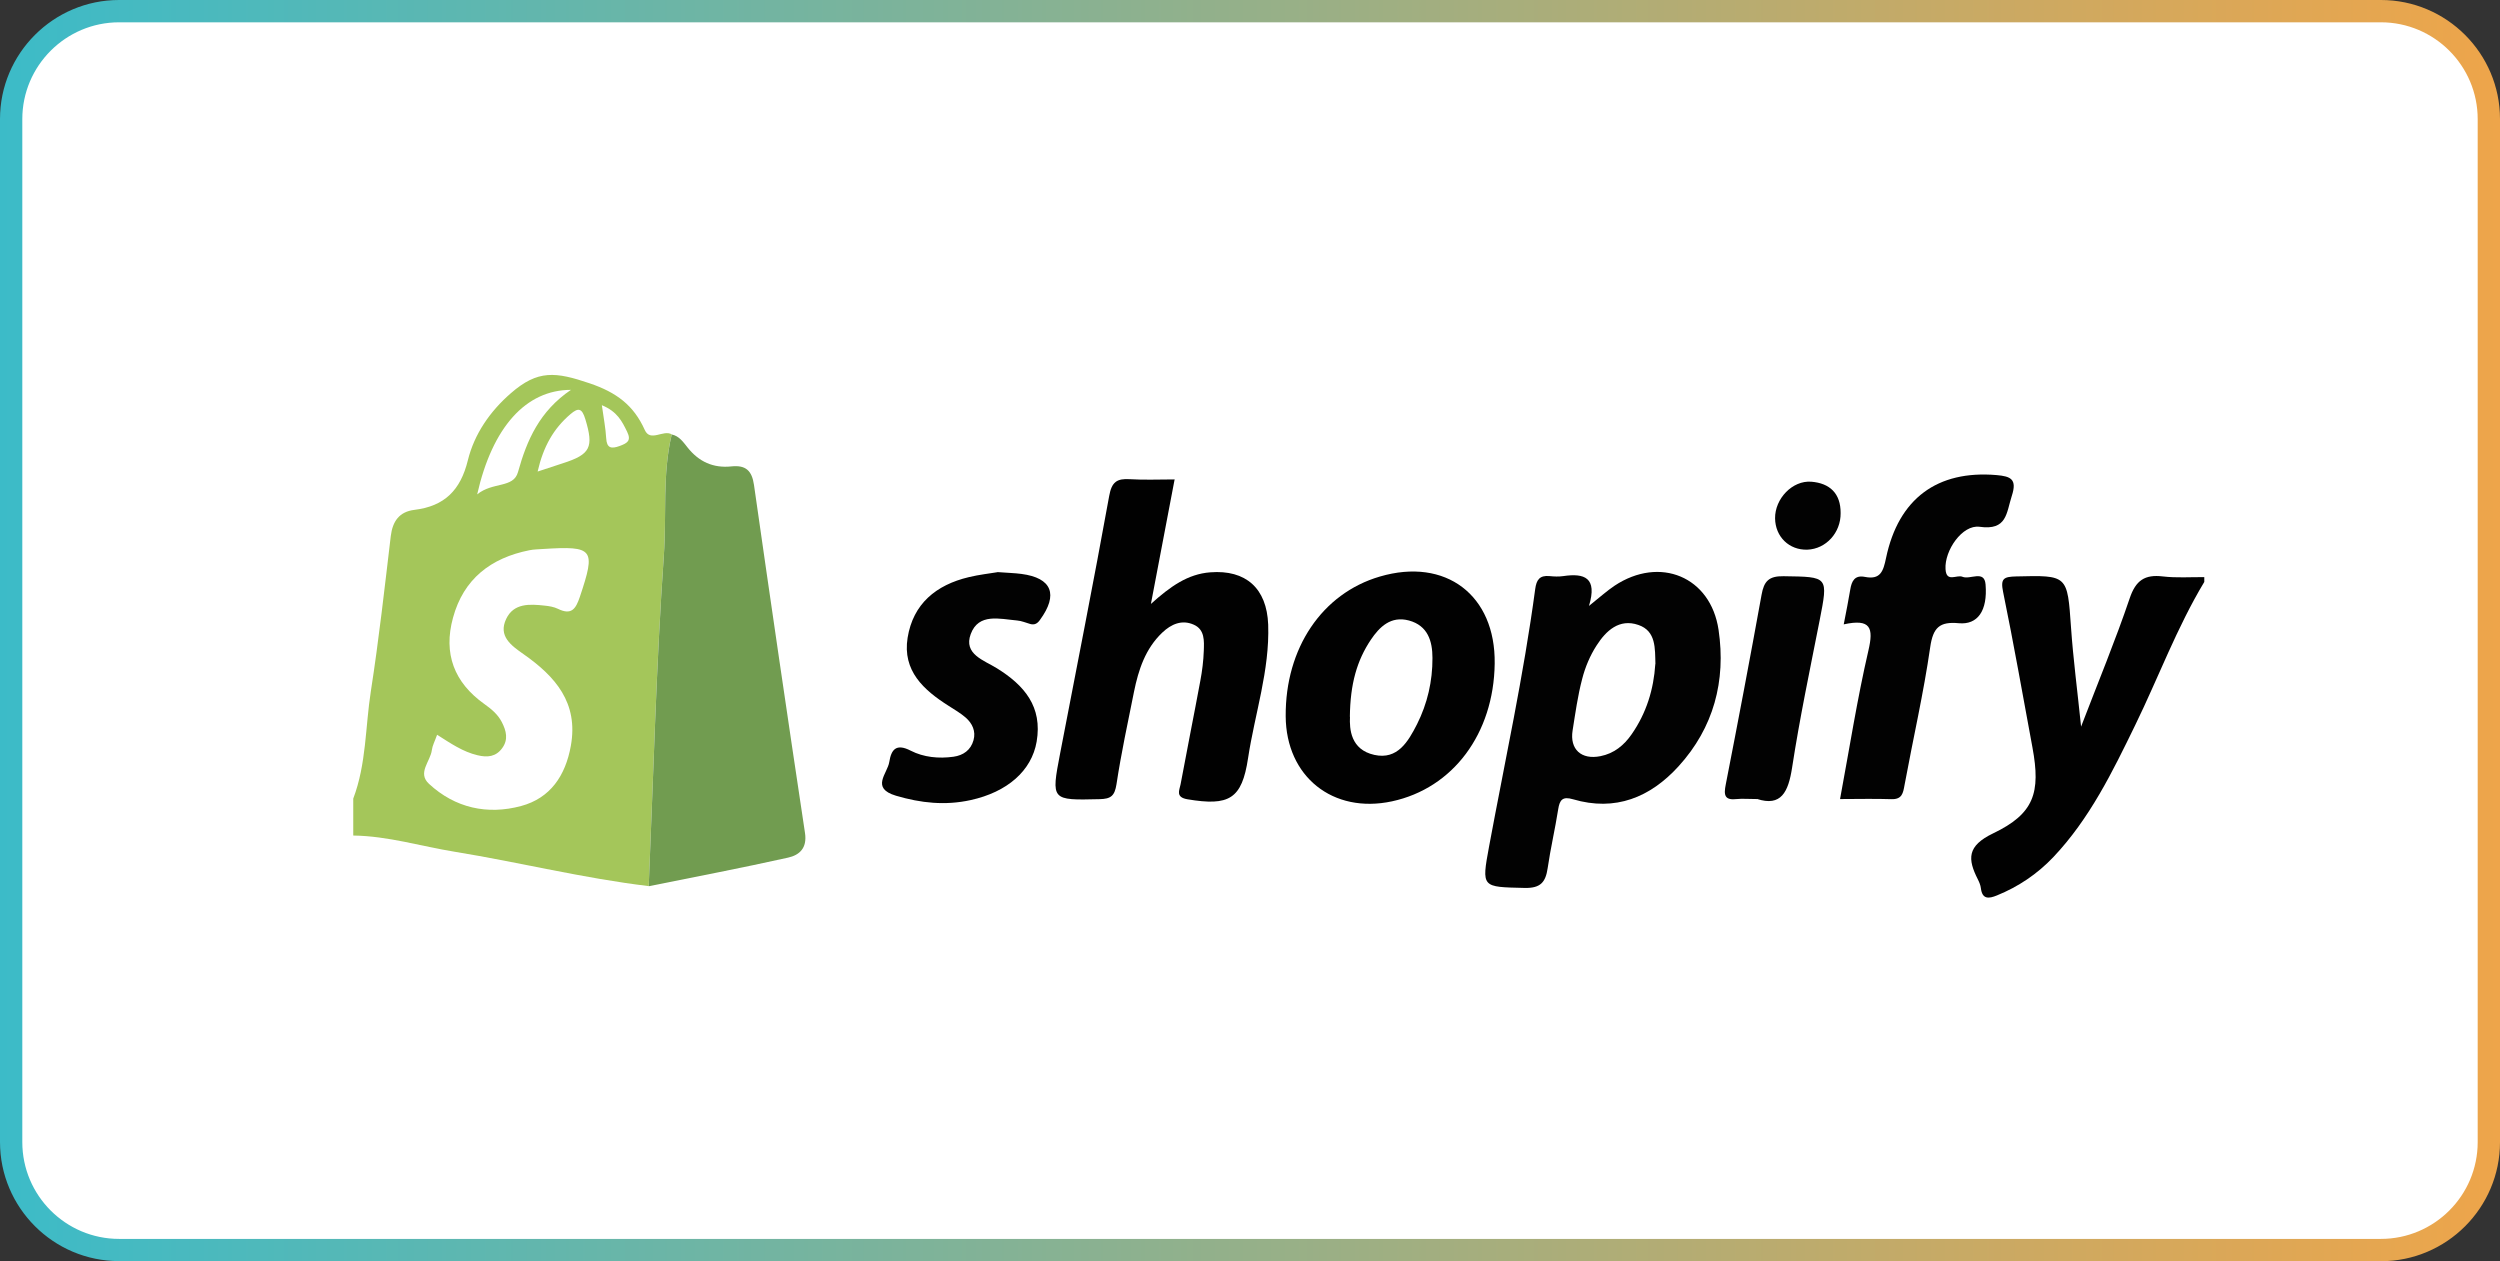
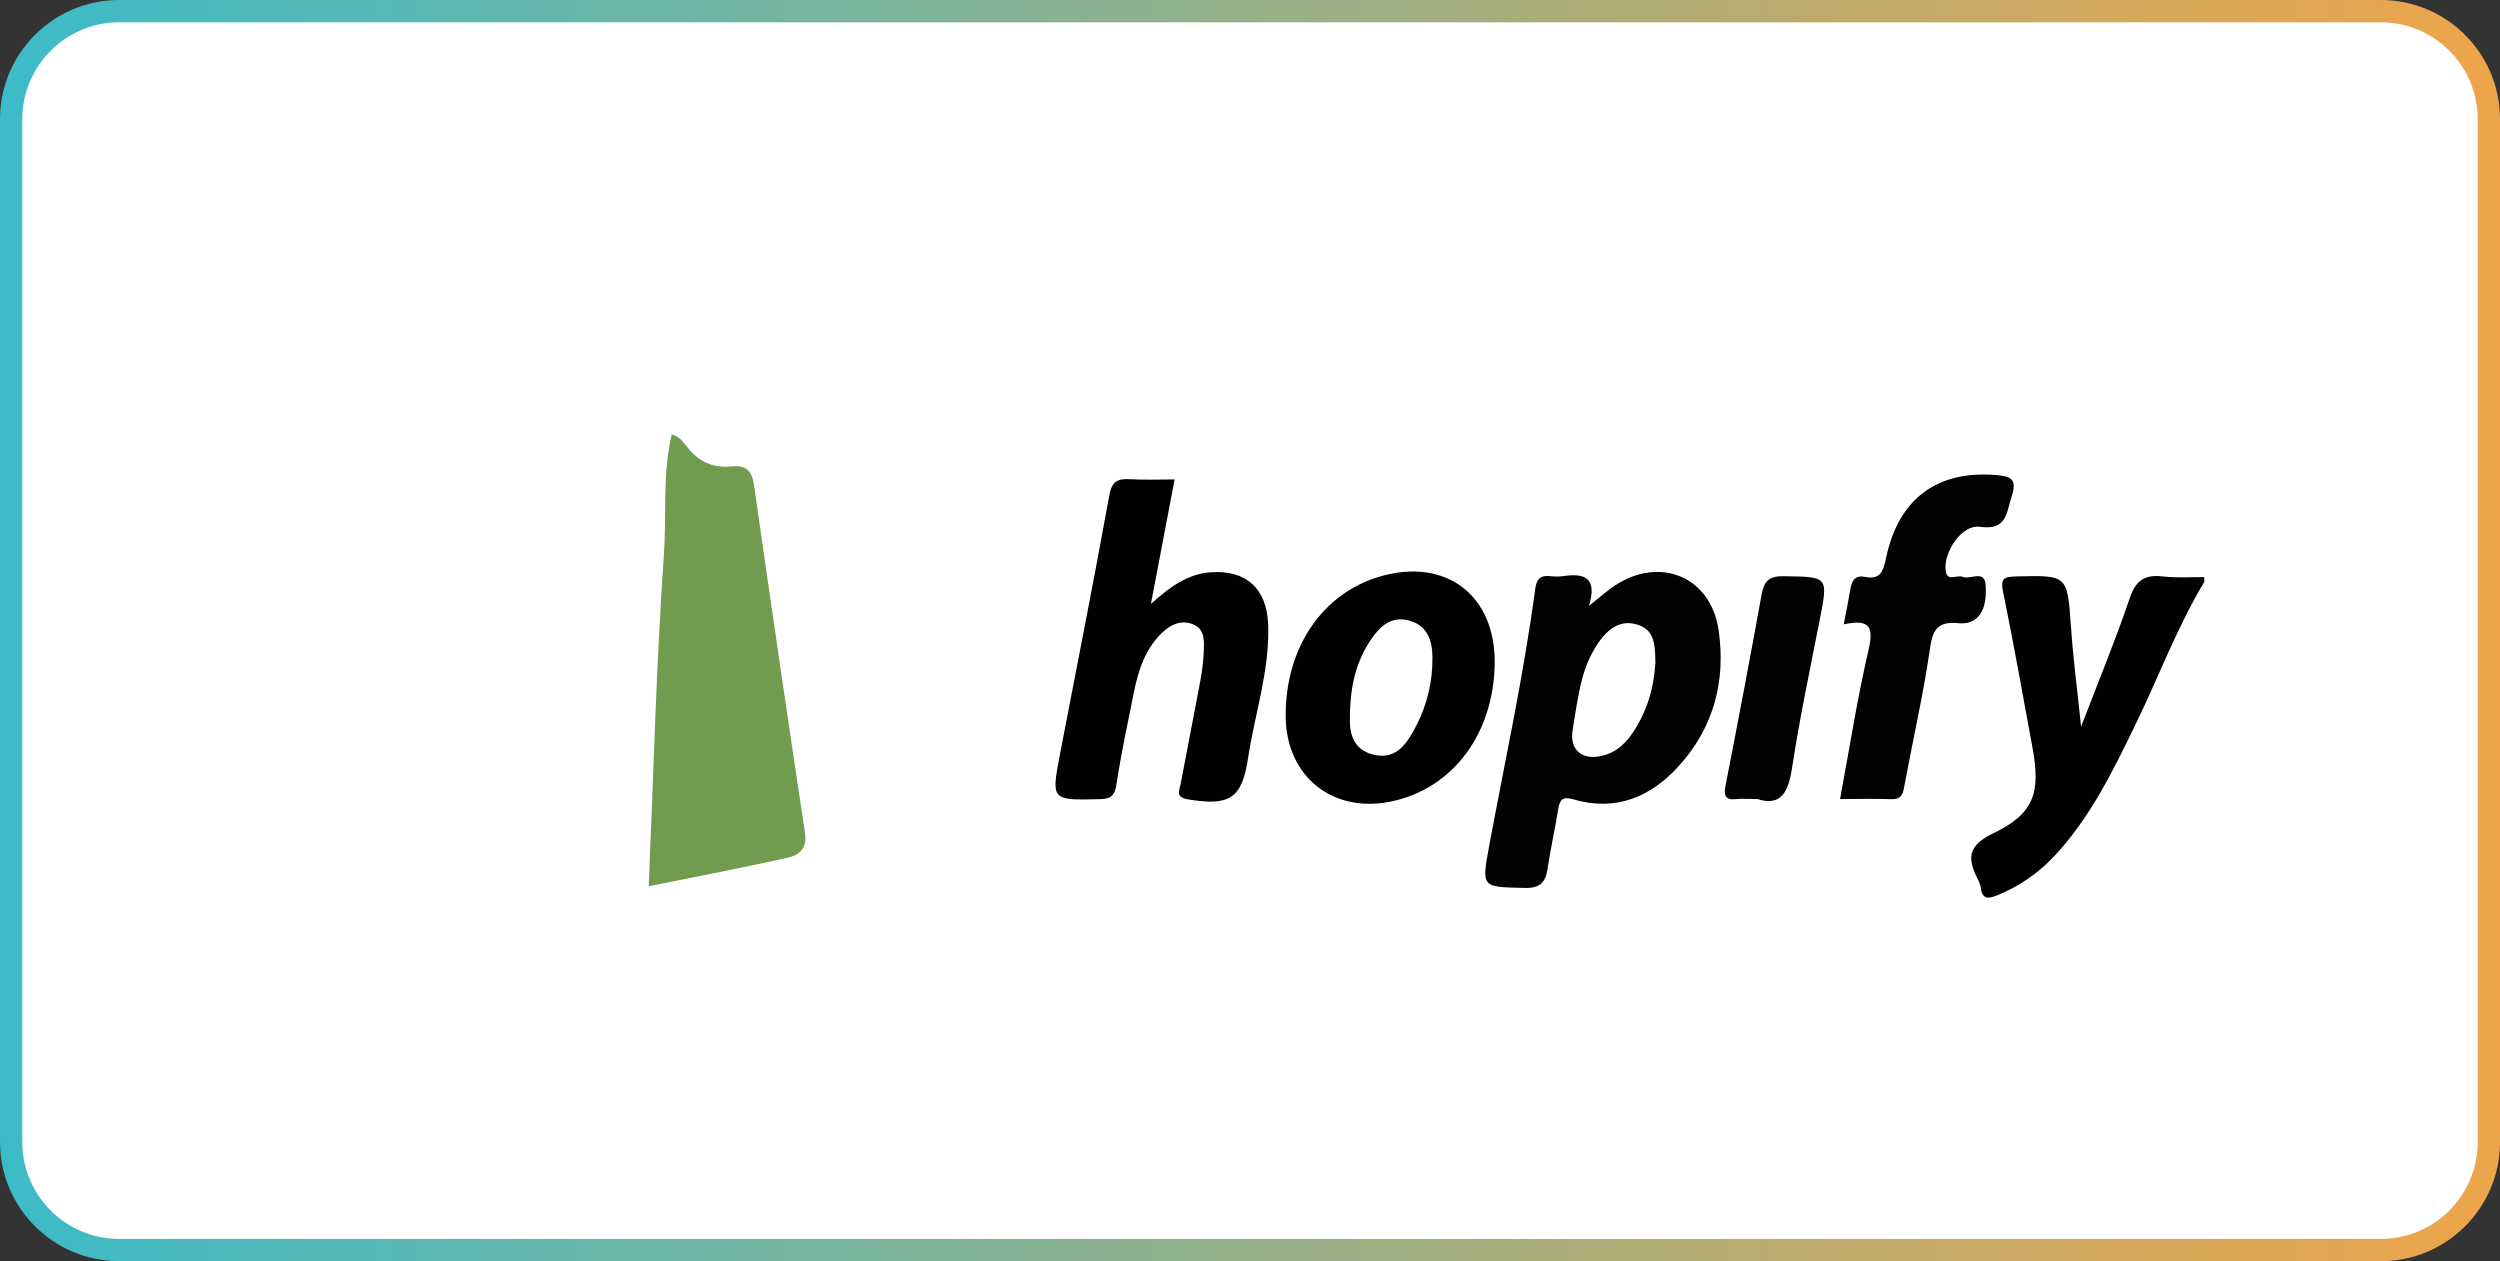
<svg xmlns="http://www.w3.org/2000/svg" id="Layer_2" viewBox="0 0 218.54 110.24">
  <rect x="0" y="0" width="218.54" height="110.24" fill="#333333" stroke="none" />
  <defs>
    <style>
      .cls-1 {
        fill: #010101;
      }

      .cls-2 {
        fill: url(#linear-gradient);
      }

      .cls-3 {
        fill: #020202;
      }

      .cls-4 {
        fill: #fff;
      }

      .cls-5 {
        fill: #a4c65a;
      }

      .cls-6 {
        fill: #719c50;
      }
    </style>
    <linearGradient id="linear-gradient" x1="0" y1="55.12" x2="218.54" y2="55.12" gradientUnits="userSpaceOnUse">
      <stop offset="0" stop-color="#3cbbc8" />
      <stop offset="1" stop-color="#eea54a" />
    </linearGradient>
  </defs>
  <g id="Layer_1-2" data-name="Layer_1">
    <g>
      <path class="cls-4" d="M10.16.2C5.49.2,1.69,4.09,1.69,8.87v91.67c0,4.78,3.8,8.67,8.47,8.67h198.15c4.67,0,8.47-3.89,8.47-8.67V8.87c0-4.78-3.8-8.67-8.47-8.67H10.16Z" />
      <g id="rqgkkR.tif">
        <g>
-           <path class="cls-5" d="M30.88,69.81c1.15-3.03,1.05-6.26,1.54-9.4.7-4.5,1.2-9.02,1.74-13.55.16-1.3.75-2.13,2.07-2.29,2.62-.32,4.03-1.71,4.67-4.34.56-2.28,1.93-4.27,3.75-5.85,2.37-2.07,3.92-1.88,6.9-.87,2.33.79,3.84,1.91,4.81,4.07.49,1.1,1.62-.05,2.36.39-.83,3.49-.44,7.07-.69,10.6-.67,9.61-.91,19.26-1.32,28.89-5.71-.68-11.29-2.08-16.95-3-2.96-.48-5.85-1.38-8.88-1.42v-3.22ZM38.21,64.23c-.21.59-.41.95-.46,1.34-.12.99-1.29,1.99-.25,2.95,2.29,2.12,5.11,2.73,8.05,1.94,2.56-.69,3.88-2.65,4.35-5.26.68-3.77-1.36-6.07-4.14-8.02-1.07-.75-2.23-1.57-1.51-3.08.66-1.39,2.06-1.3,3.35-1.16.4.04.82.11,1.17.28,1.18.58,1.56.02,1.92-1.05,1.4-4.18,1.22-4.46-3.21-4.18-.4.03-.81.03-1.2.11-3.37.67-5.76,2.51-6.68,5.9-.86,3.13.09,5.66,2.75,7.55.59.42,1.17.89,1.52,1.58.39.76.58,1.52.03,2.27-.55.76-1.3.83-2.16.62-1.27-.3-2.32-1.02-3.53-1.79ZM41.71,43.22c1.36-1.12,3.17-.52,3.57-1.95.78-2.81,1.89-5.33,4.63-7.19-3.93,0-6.87,3.25-8.2,9.15ZM47,41.22c.95-.31,1.57-.52,2.19-.72,2.44-.78,2.72-1.4,1.98-3.85-.29-.95-.59-1.06-1.31-.44-1.46,1.25-2.36,2.81-2.86,5ZM52.61,35.41c.17,1.2.33,2.04.38,2.89.05.89.45.95,1.17.69.64-.24,1.06-.44.66-1.25-.44-.9-.85-1.76-2.21-2.32Z" />
          <path class="cls-1" d="M192.69,50.87c-2.4,3.99-4.01,8.36-6.04,12.52-1.99,4.09-3.98,8.18-7.16,11.54-1.41,1.48-3.06,2.59-4.94,3.35-.69.28-1.27.36-1.39-.64-.03-.26-.14-.52-.26-.76-.91-1.79-.96-2.93,1.33-4.03,3.59-1.72,4.17-3.55,3.44-7.5-.84-4.54-1.64-9.09-2.57-13.62-.24-1.17.07-1.31,1.12-1.34,4.54-.11,4.5-.14,4.82,4.46.19,2.74.55,5.46.88,8.67,1.53-3.99,3.01-7.56,4.25-11.22.53-1.57,1.32-2.1,2.9-1.91,1.19.14,2.41.05,3.62.06v.4Z" />
          <path class="cls-6" d="M56.71,77.47c.41-9.63.65-19.27,1.32-28.89.25-3.53-.14-7.11.69-10.6.65.13,1.01.67,1.37,1.12,1,1.27,2.27,1.84,3.85,1.67,1.25-.13,1.79.37,1.97,1.62,1.45,10.15,2.93,20.29,4.46,30.43.2,1.32-.49,1.93-1.48,2.15-4.04.9-8.11,1.68-12.17,2.5Z" />
-           <path class="cls-3" d="M138.91,52.96c.92-.73,1.54-1.3,2.23-1.76,3.95-2.62,8.4-.8,9.09,3.86.66,4.46-.43,8.56-3.5,11.93-2.47,2.71-5.52,3.97-9.22,2.88-.91-.27-1.17.04-1.3.88-.27,1.72-.67,3.42-.92,5.14-.18,1.23-.62,1.76-2.01,1.73-3.76-.09-3.78,0-3.11-3.63,1.39-7.49,3.02-14.94,4.03-22.49.11-.82.39-1.22,1.25-1.14.4.04.81.06,1.21,0,1.83-.27,3,.12,2.24,2.61ZM144.71,58.06c-.04-1.37.07-2.9-1.49-3.43-1.67-.58-2.83.51-3.65,1.79-.57.88-1,1.9-1.26,2.92-.39,1.48-.6,3.01-.84,4.52-.26,1.64.76,2.58,2.44,2.24,1.17-.23,2.05-.94,2.72-1.91,1.29-1.85,1.93-3.93,2.07-6.14Z" />
+           <path class="cls-3" d="M138.91,52.96c.92-.73,1.54-1.3,2.23-1.76,3.95-2.62,8.4-.8,9.09,3.86.66,4.46-.43,8.56-3.5,11.93-2.47,2.71-5.52,3.97-9.22,2.88-.91-.27-1.17.04-1.3.88-.27,1.72-.67,3.42-.92,5.14-.18,1.23-.62,1.76-2.01,1.73-3.76-.09-3.78,0-3.11-3.63,1.39-7.49,3.02-14.94,4.03-22.49.11-.82.39-1.22,1.25-1.14.4.04.81.06,1.21,0,1.83-.27,3,.12,2.24,2.61ZM144.71,58.06c-.04-1.37.07-2.9-1.49-3.43-1.67-.58-2.83.51-3.65,1.79-.57.88-1,1.9-1.26,2.92-.39,1.48-.6,3.01-.84,4.52-.26,1.64.76,2.58,2.44,2.24,1.17-.23,2.05-.94,2.72-1.91,1.29-1.85,1.93-3.93,2.07-6.14" />
          <path class="cls-1" d="M100.6,52.8c1.71-1.54,3.23-2.62,5.2-2.77,3.1-.24,4.94,1.39,5.06,4.57.14,4-1.17,7.79-1.76,11.68-.54,3.58-1.66,4.2-5.3,3.59-1.06-.18-.7-.79-.6-1.3.56-3.03,1.17-6.04,1.73-9.07.16-.85.27-1.73.3-2.6.03-.86.1-1.86-.87-2.29-1.04-.47-1.98-.05-2.76.69-1.48,1.41-2.08,3.25-2.47,5.17-.54,2.69-1.12,5.37-1.53,8.08-.16,1.02-.48,1.29-1.48,1.31-4.23.1-4.24.13-3.45-3.99,1.44-7.5,2.93-14.99,4.29-22.51.22-1.24.68-1.54,1.81-1.47,1.26.08,2.54.02,3.91.02-.68,3.59-1.34,7.03-2.07,10.87Z" />
          <path class="cls-1" d="M130.66,58.01c-.08,6.12-3.64,10.89-8.98,12.04-5.16,1.11-9.26-2.16-9.29-7.44-.04-5.95,3.18-10.73,8.23-12.21,5.75-1.69,10.12,1.62,10.04,7.6ZM118.01,62.66c-.05,1.06.05,2.87,2.13,3.33,2.03.45,2.96-1.17,3.73-2.68.91-1.81,1.36-3.77,1.35-5.79,0-1.47-.4-2.83-2.06-3.28-1.58-.42-2.57.56-3.33,1.69-1.21,1.81-1.8,3.85-1.83,6.73Z" />
          <path class="cls-3" d="M161.17,54.59c.23-1.2.42-2.12.57-3.04.12-.74.38-1.3,1.28-1.12,1.36.27,1.61-.49,1.85-1.65,1.09-5.21,4.5-7.69,9.66-7.25,1.23.11,1.82.34,1.33,1.83-.48,1.49-.41,3.03-2.81,2.69-1.51-.21-3.08,2.07-2.98,3.7.07,1.21.98.46,1.48.67.67.28,1.92-.63,2.02.67.19,2.31-.7,3.54-2.33,3.39-1.69-.16-2.26.37-2.51,2.1-.58,4.03-1.5,8.02-2.24,12.03-.13.72-.21,1.28-1.16,1.25-1.46-.05-2.93-.01-4.48-.01.83-4.46,1.5-8.76,2.48-12.99.46-1.97.21-2.8-2.16-2.28Z" />
-           <path class="cls-3" d="M87.19,50.01c.89.07,1.5.08,2.1.16,2.67.35,3.24,1.8,1.62,4.02-.22.31-.46.46-.84.36-.39-.11-.77-.28-1.16-.31-1.51-.13-3.36-.67-4.05,1.18-.66,1.77,1.17,2.3,2.29,3,2.4,1.49,3.99,3.36,3.47,6.41-.44,2.56-2.58,4.41-5.77,5.11-2.23.49-4.35.26-6.52-.38-2.25-.67-.75-1.93-.59-2.96.17-1.07.59-1.64,1.87-.98,1.13.58,2.45.71,3.74.53.86-.12,1.51-.58,1.75-1.44.22-.79-.1-1.47-.68-1.98-.45-.39-.98-.7-1.48-1.02-2.2-1.39-4.06-3.07-3.6-5.96.48-2.98,2.5-4.62,5.35-5.3.91-.22,1.84-.32,2.49-.43Z" />
          <path class="cls-3" d="M153.58,69.85c-.8,0-1.28-.05-1.74,0-1.09.13-1.17-.34-.98-1.28,1.08-5.52,2.13-11.05,3.13-16.58.21-1.17.62-1.64,1.92-1.62,3.94.06,3.91-.01,3.15,3.89-.84,4.27-1.74,8.53-2.4,12.83-.33,2.15-.96,3.44-3.07,2.75Z" />
-           <path class="cls-3" d="M160.9,44.85c.02,1.72-1.28,3.14-2.91,3.2-1.58.05-2.8-1.12-2.82-2.74-.02-1.71,1.51-3.33,3.17-3.2,1.61.13,2.57,1.02,2.56,2.74Z" />
        </g>
      </g>
      <path class="cls-2" d="M208.13,110.24H10.41c-5.74,0-10.41-4.67-10.41-10.41V10.41C0,4.67,4.67,0,10.41,0h197.72c5.74,0,10.41,4.67,10.41,10.41v89.43c0,5.74-4.67,10.41-10.41,10.41ZM10.41,1.95C5.75,1.95,1.95,5.75,1.95,10.41v89.43c0,4.66,3.79,8.46,8.46,8.46h197.72c4.66,0,8.46-3.79,8.46-8.46V10.41c0-4.66-3.79-8.46-8.46-8.46H10.41Z" />
    </g>
  </g>
</svg>